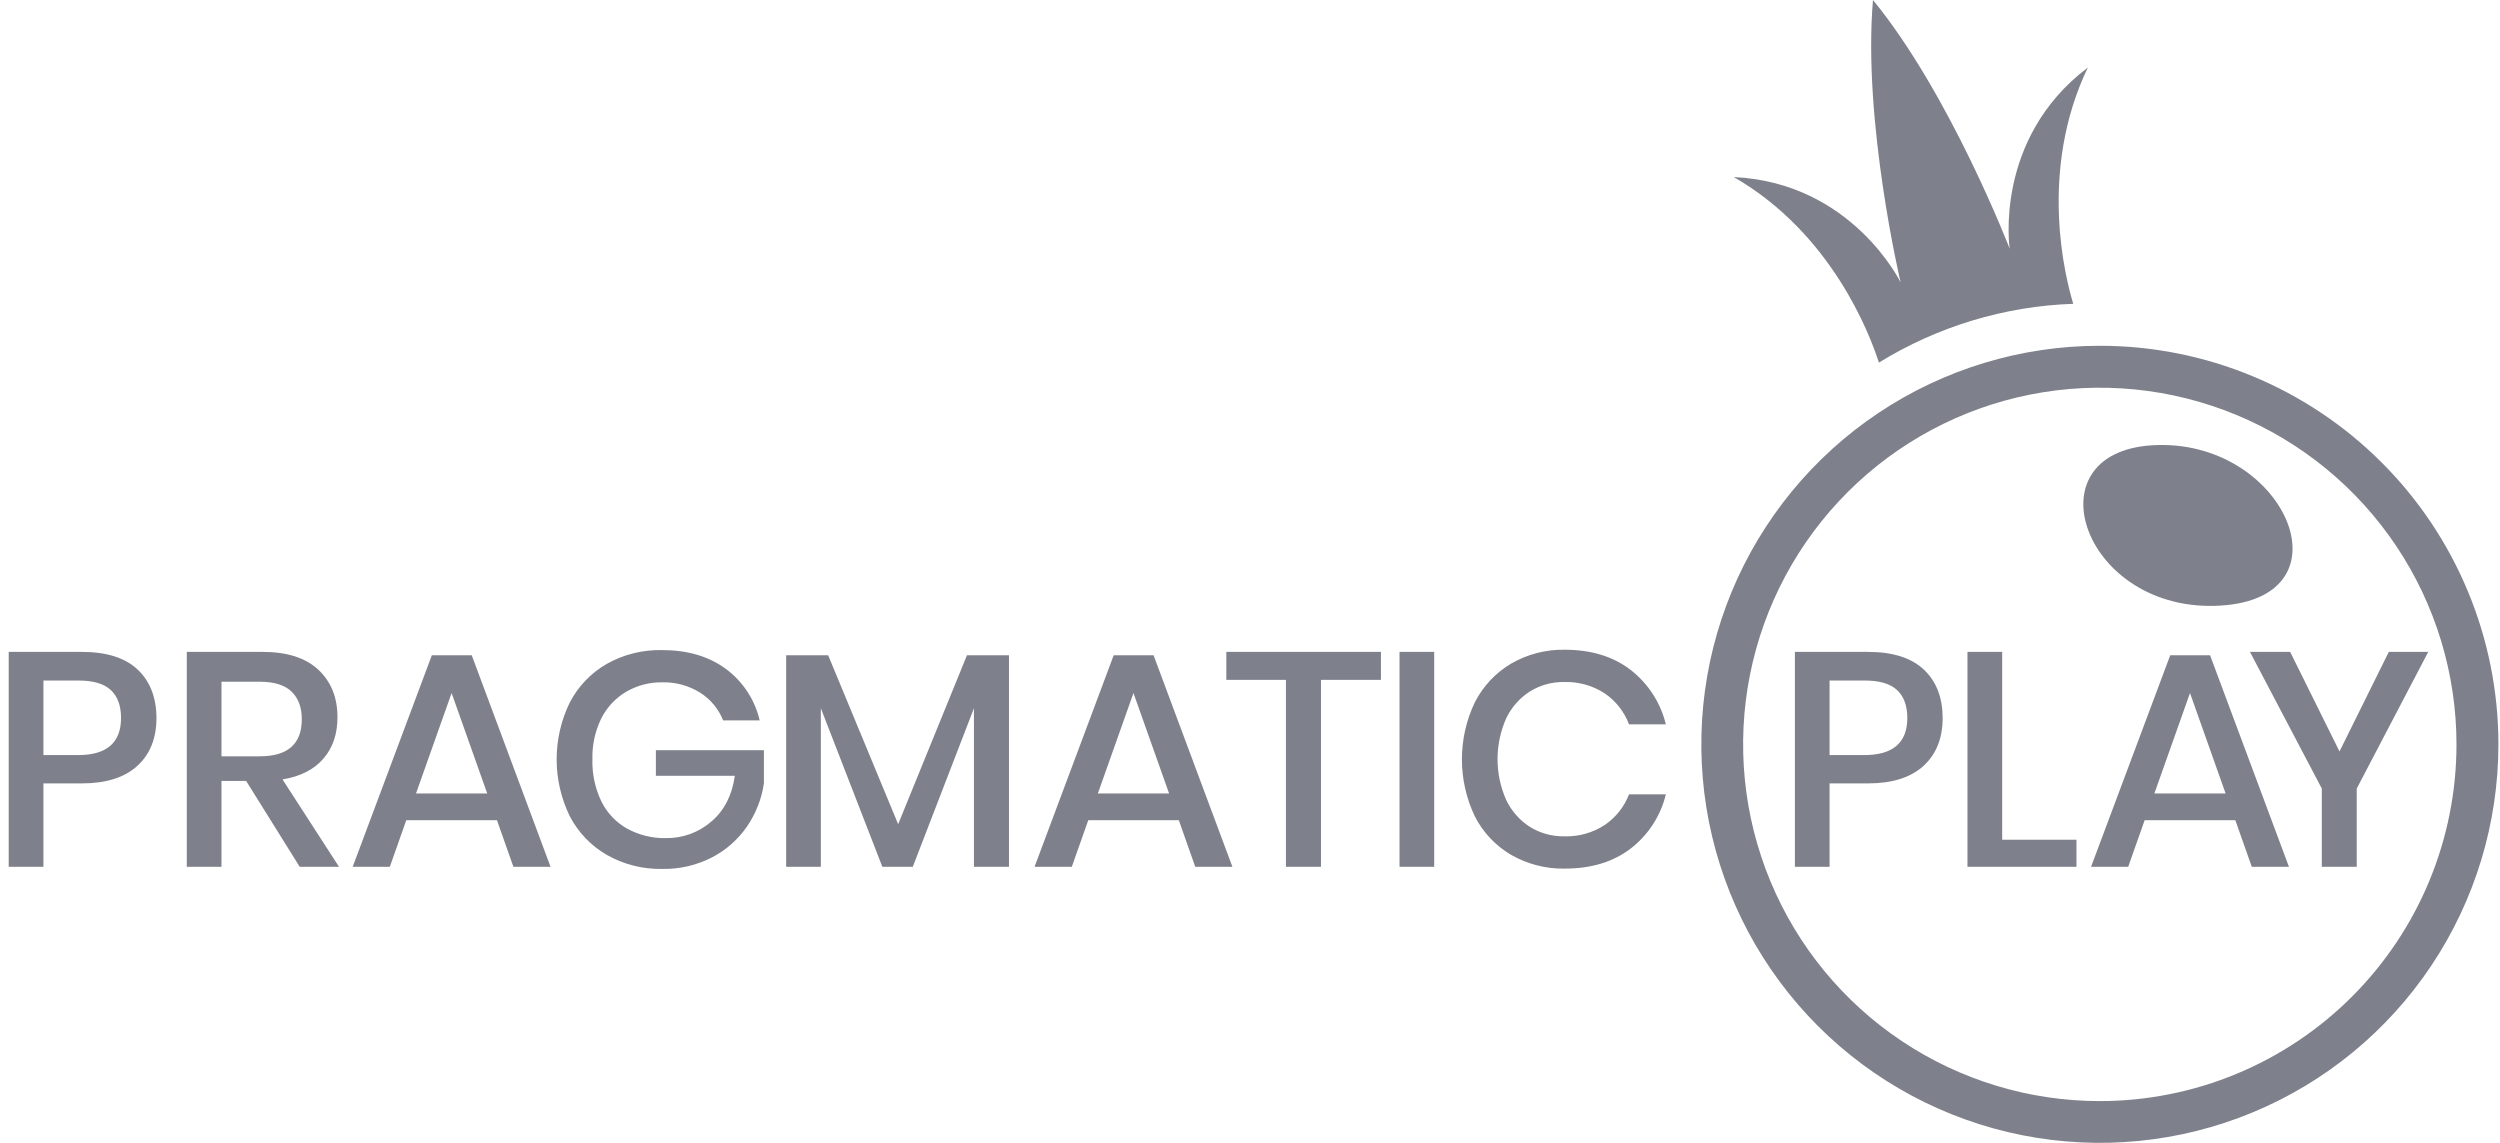
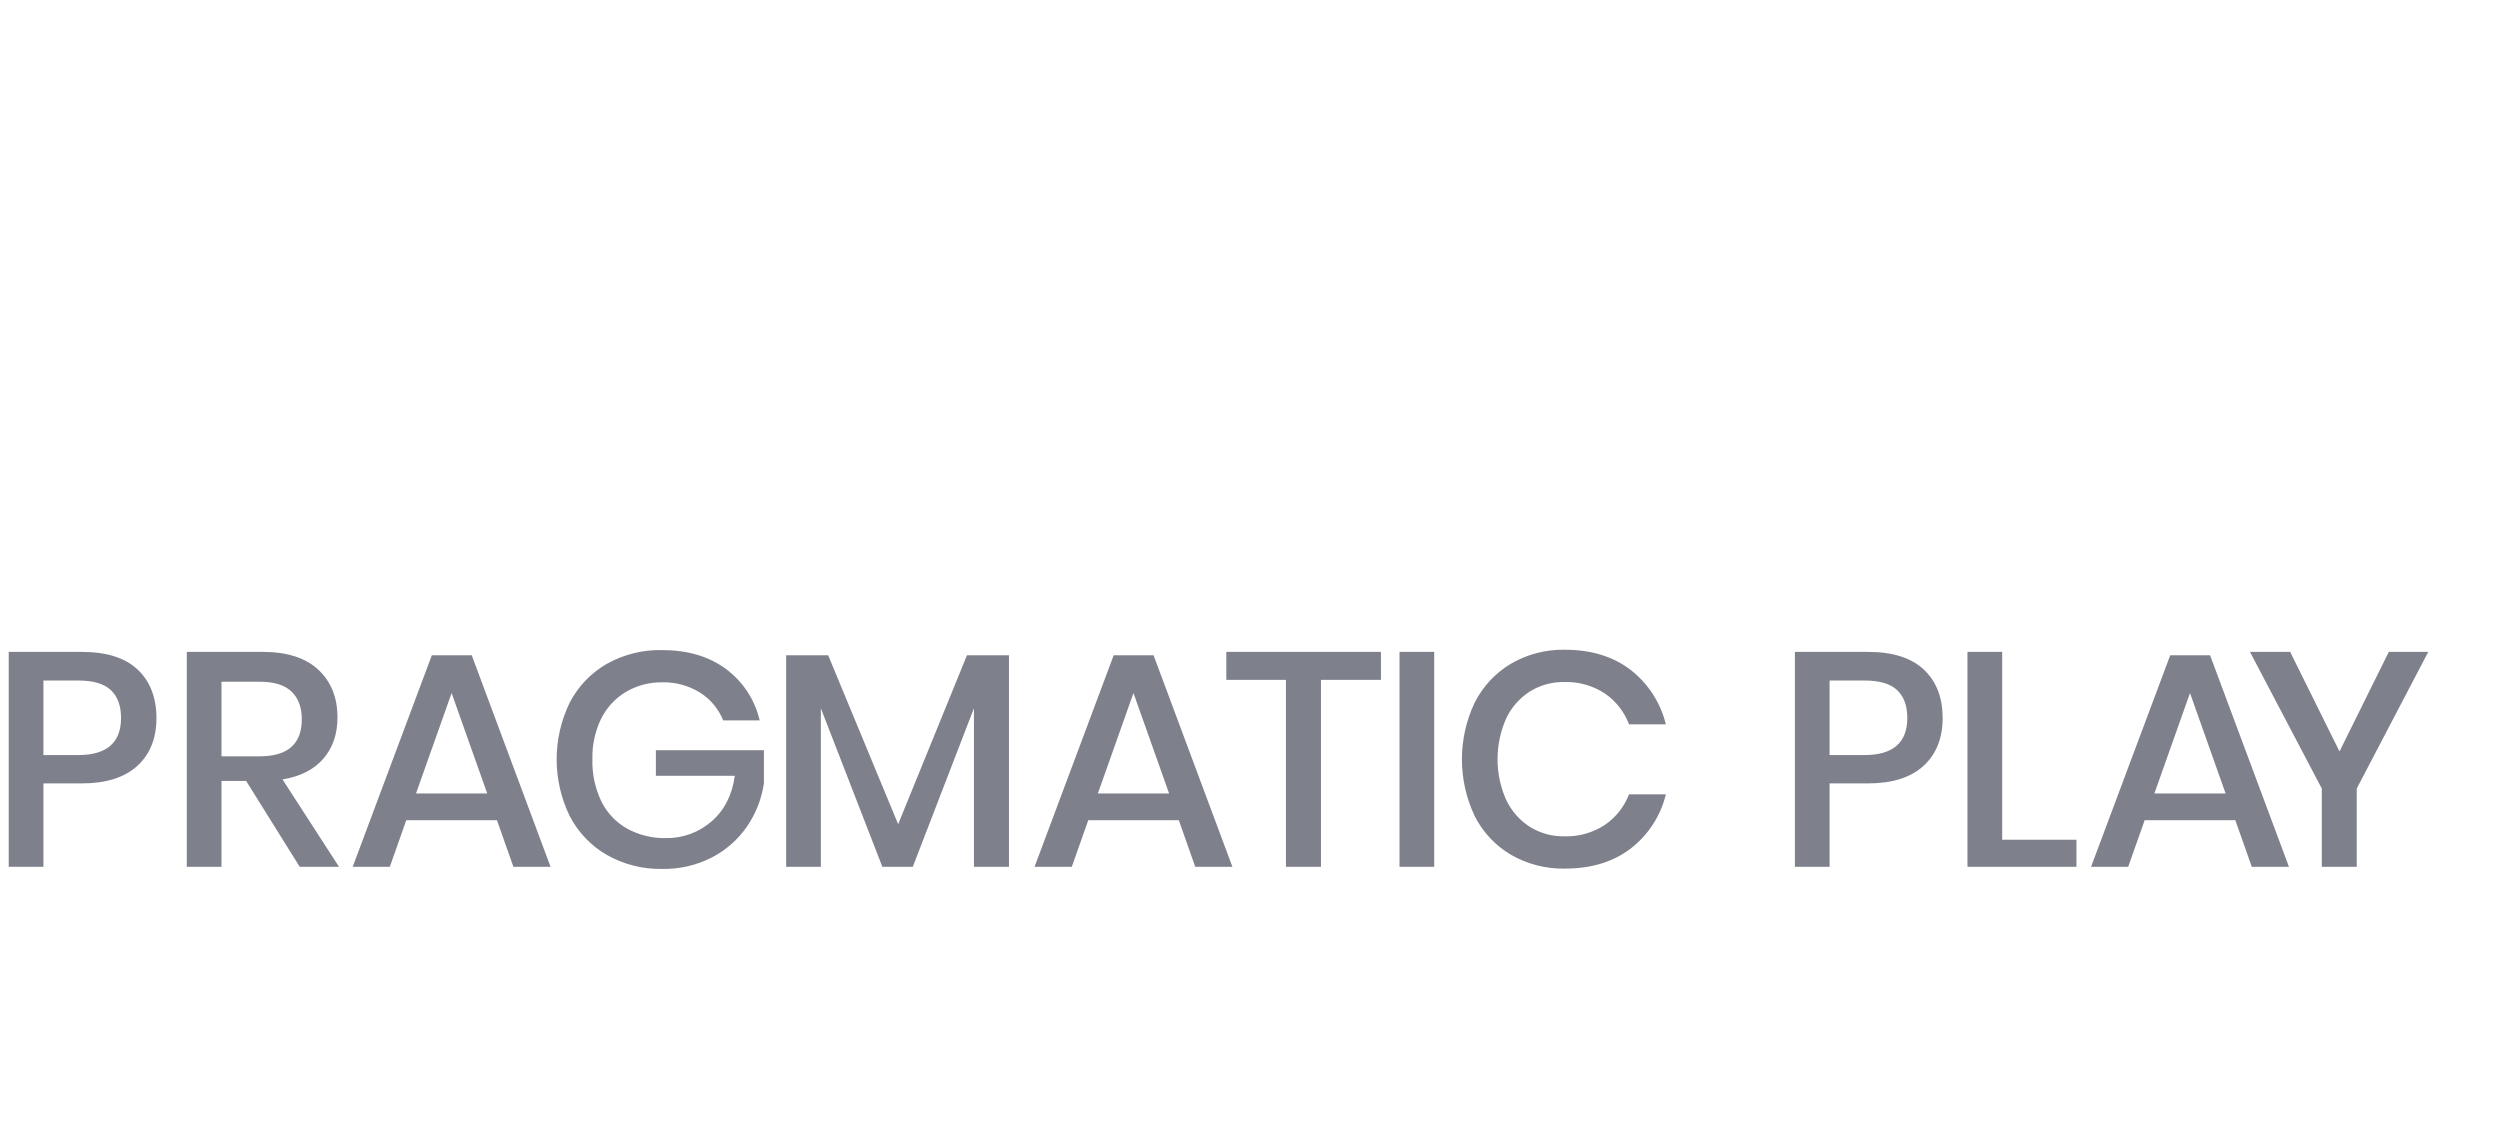
<svg xmlns="http://www.w3.org/2000/svg" width="140" height="64" viewBox="0 0 140 64" fill="none">
-   <path d="M120.518 24.936C113.59 25.367 116.701 34.389 124.36 33.913C131.851 33.447 127.899 24.478 120.518 24.936Z" fill="#7E818B" />
-   <path d="M117.593 19.363C113.178 19.363 108.863 20.672 105.193 23.124C101.523 25.576 98.662 29.062 96.973 33.14C95.284 37.219 94.842 41.706 95.703 46.035C96.564 50.365 98.69 54.342 101.811 57.463C104.932 60.584 108.909 62.71 113.238 63.571C117.568 64.432 122.055 63.99 126.134 62.301C130.212 60.612 133.697 57.751 136.15 54.081C138.602 50.411 139.911 46.096 139.911 41.681C139.911 35.762 137.56 30.085 133.374 25.9C129.189 21.714 123.512 19.363 117.593 19.363ZM117.593 61.661C113.642 61.662 109.78 60.491 106.494 58.296C103.209 56.102 100.649 52.983 99.136 49.333C97.624 45.683 97.228 41.667 97.998 37.792C98.768 33.917 100.671 30.358 103.464 27.564C106.257 24.77 109.816 22.867 113.691 22.096C117.566 21.325 121.582 21.721 125.232 23.233C128.882 24.744 132.002 27.304 134.197 30.589C136.392 33.874 137.563 37.736 137.563 41.687C137.563 46.983 135.459 52.063 131.714 55.809C127.969 59.555 122.889 61.66 117.593 61.661ZM116.92 3.782C111.621 7.787 112.542 13.929 112.542 13.929C112.542 13.929 109.212 5.284 104.887 0C104.303 6.803 106.435 15.816 106.435 15.816C106.435 15.816 103.727 10.228 97.091 9.915C102.595 13.078 104.73 18.777 105.219 20.306C108.499 18.282 112.25 17.147 116.102 17.013C115.668 15.59 114.125 9.592 116.92 3.782Z" fill="#7E818B" />
  <path d="M2.432 43.87V48.541H0.488V36.506H4.579C5.967 36.506 7.009 36.836 7.708 37.495C8.406 38.155 8.757 39.058 8.762 40.205C8.762 41.343 8.404 42.238 7.688 42.891C6.972 43.543 5.938 43.87 4.586 43.87H2.432ZM6.778 40.205C6.778 39.523 6.588 39.003 6.207 38.645C5.826 38.286 5.216 38.108 4.376 38.109H2.432V42.284H4.376C5.976 42.284 6.777 41.591 6.778 40.205ZM16.784 48.541L13.785 43.734H12.403V48.541H10.46V36.506H14.705C16.08 36.506 17.122 36.841 17.834 37.511C18.545 38.181 18.9 39.068 18.898 40.172C18.898 41.109 18.634 41.882 18.106 42.49C17.578 43.098 16.816 43.484 15.821 43.648L18.985 48.541H16.784ZM12.403 42.353H14.547C16.117 42.353 16.902 41.66 16.9 40.274C16.9 39.615 16.71 39.101 16.329 38.731C15.948 38.362 15.356 38.177 14.547 38.177H12.403V42.353ZM27.831 45.933H22.751L21.83 48.541H19.751L24.183 36.694H26.417L30.831 48.541H28.75L27.831 45.933ZM27.285 44.434L25.29 38.81L23.296 44.434H27.285ZM40.65 37.46C41.604 38.165 42.275 39.187 42.542 40.342H40.497C40.242 39.702 39.791 39.159 39.209 38.791C38.574 38.393 37.836 38.192 37.087 38.211C36.378 38.199 35.679 38.382 35.066 38.738C34.467 39.093 33.982 39.614 33.669 40.237C33.322 40.95 33.152 41.736 33.175 42.529C33.153 43.349 33.328 44.162 33.687 44.899C34.005 45.535 34.506 46.06 35.126 46.407C35.787 46.766 36.53 46.948 37.282 46.934C38.227 46.951 39.143 46.615 39.853 45.992C40.568 45.374 41 44.524 41.149 43.444H36.729V42.012H42.779V43.87C42.652 44.735 42.328 45.56 41.834 46.282C41.332 47.011 40.66 47.605 39.874 48.013C39.013 48.456 38.056 48.678 37.087 48.66C36.001 48.682 34.929 48.412 33.984 47.876C33.097 47.365 32.376 46.611 31.905 45.702C31.423 44.712 31.172 43.625 31.172 42.523C31.172 41.422 31.423 40.335 31.905 39.344C32.374 38.44 33.092 37.688 33.975 37.179C34.919 36.649 35.987 36.382 37.07 36.404C38.503 36.404 39.696 36.756 40.65 37.46ZM56.503 36.694V48.541H54.541V39.661L51.116 48.541H49.412L45.967 39.661V48.541H44.025V36.694H46.377L50.297 46.154L54.15 36.694H56.503ZM66.014 45.933H60.942L60.021 48.541H57.935L62.367 36.694H64.599L69.015 48.541H66.934L66.014 45.933ZM65.469 44.434L63.474 38.81L61.48 44.434H65.469ZM77.333 36.506V38.074H73.975V48.541H72.013V38.074H68.674V36.506H77.333ZM80.315 36.506V48.541H78.373V36.506H80.315ZM91.311 37.511C92.297 38.275 92.994 39.352 93.288 40.564H91.225C90.962 39.862 90.489 39.257 89.87 38.833C89.195 38.391 88.4 38.167 87.594 38.193C86.918 38.182 86.253 38.365 85.677 38.72C85.101 39.089 84.64 39.611 84.347 40.228C84.027 40.947 83.862 41.726 83.862 42.513C83.862 43.3 84.027 44.078 84.347 44.797C84.64 45.415 85.101 45.938 85.677 46.307C86.253 46.662 86.918 46.845 87.594 46.834C88.4 46.861 89.195 46.638 89.87 46.196C90.485 45.776 90.958 45.178 91.225 44.483H93.288C92.996 45.693 92.298 46.767 91.311 47.525C90.334 48.27 89.107 48.642 87.629 48.642C86.572 48.663 85.528 48.394 84.612 47.866C83.742 47.354 83.037 46.602 82.584 45.701C82.112 44.707 81.867 43.621 81.867 42.522C81.867 41.422 82.112 40.336 82.584 39.343C83.039 38.44 83.743 37.685 84.612 37.169C85.527 36.636 86.571 36.365 87.629 36.385C89.106 36.386 90.333 36.761 91.311 37.511ZM102.456 43.87V48.541H100.514V36.506H104.606C105.99 36.506 107.033 36.836 107.734 37.495C108.434 38.155 108.786 39.058 108.788 40.205C108.788 41.343 108.43 42.238 107.714 42.891C106.999 43.543 105.965 43.87 104.613 43.87H102.456ZM106.809 40.205C106.809 39.523 106.619 39.003 106.238 38.645C105.857 38.286 105.246 38.108 104.405 38.109H102.456V42.284H104.4C106.006 42.284 106.809 41.591 106.809 40.205ZM112.122 47.024H116.282V48.541H110.178V36.506H112.122V47.024ZM125.179 45.933H120.1L119.179 48.541H117.099L121.533 36.694H123.764L128.181 48.541H126.1L125.179 45.933ZM124.634 44.434L122.64 38.81L120.645 44.434H124.634ZM135.982 36.506L131.977 44.16V48.541H130.021V44.16L125.998 36.506H128.249L131.012 42.081L133.773 36.506H135.982Z" fill="#7E818B" />
</svg>